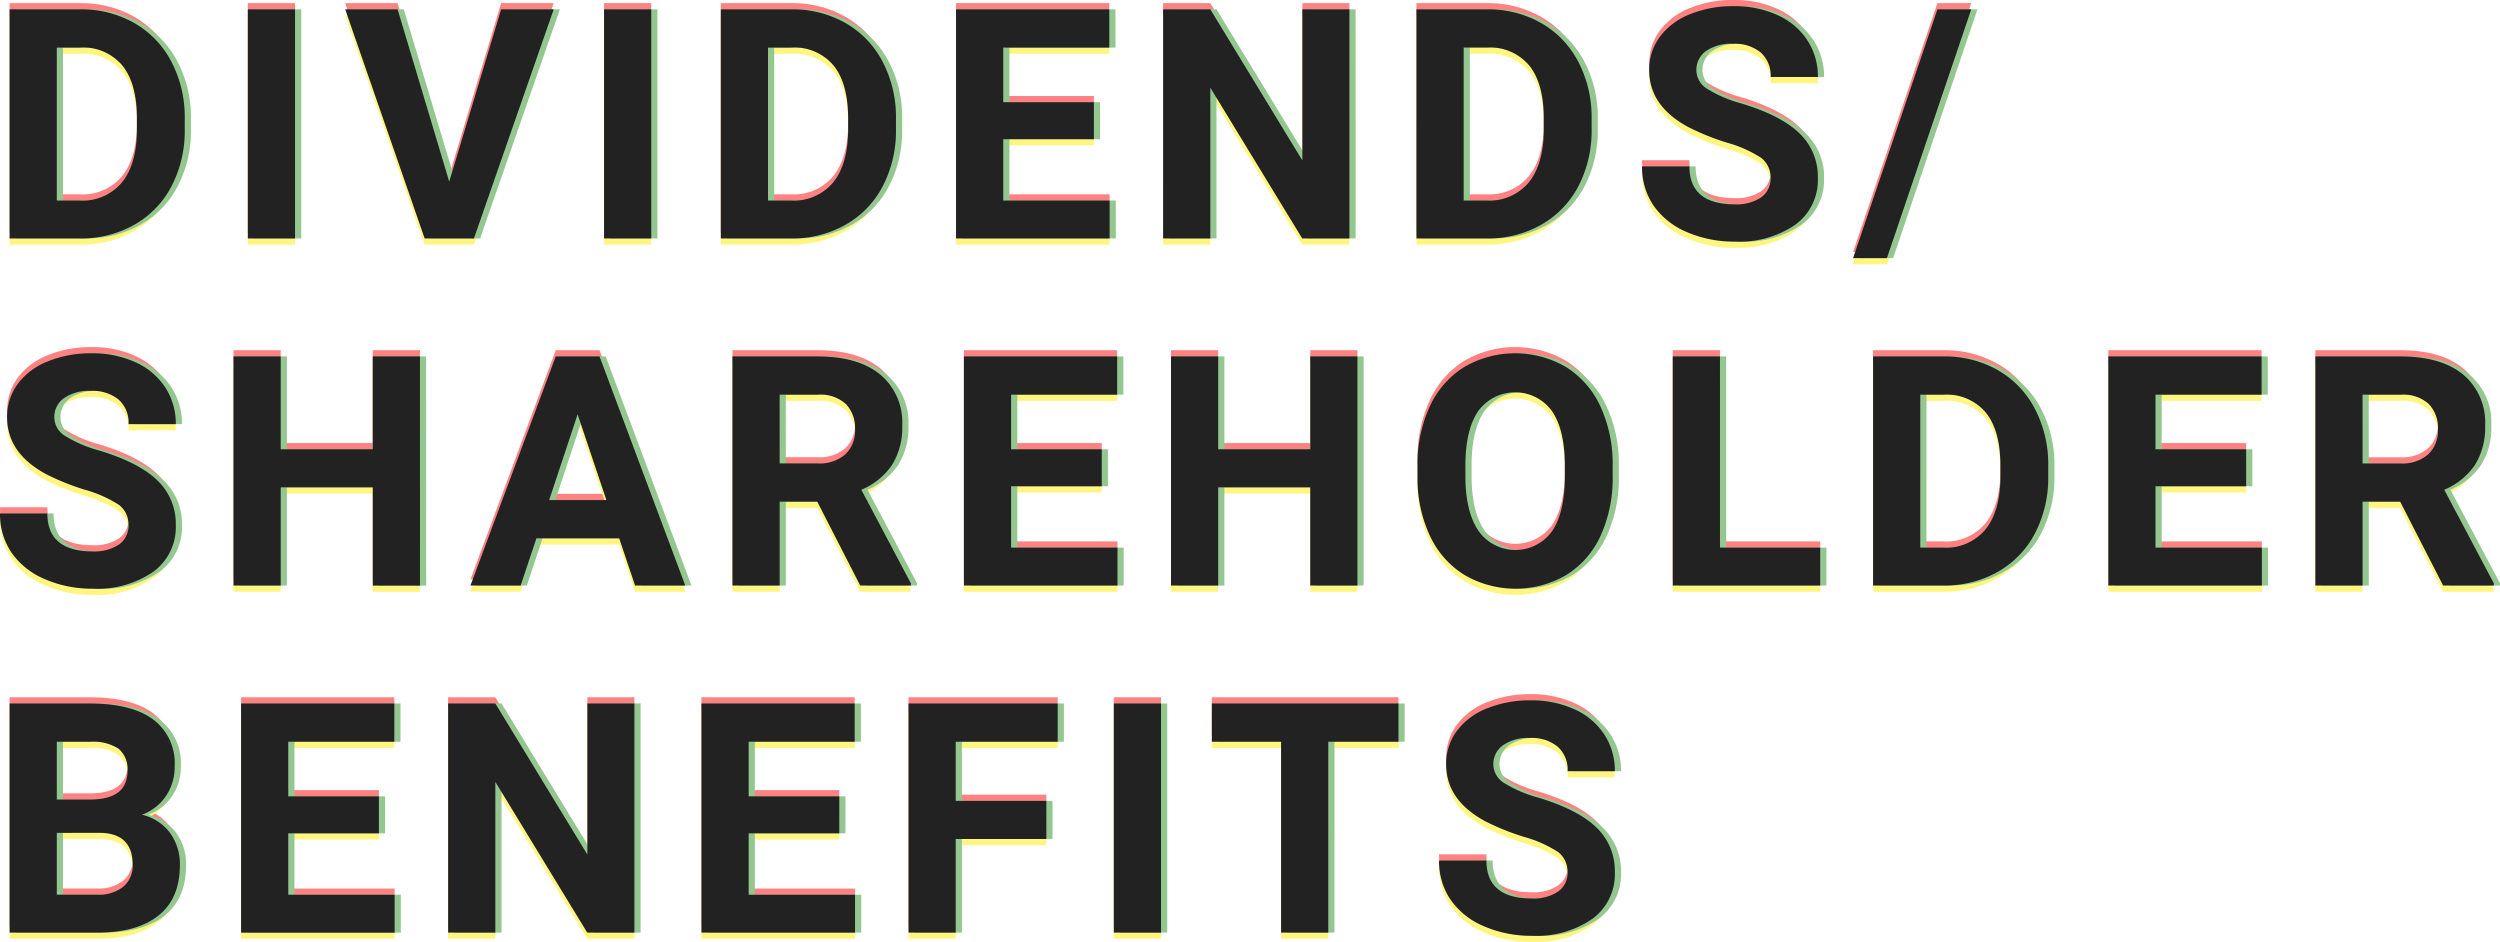
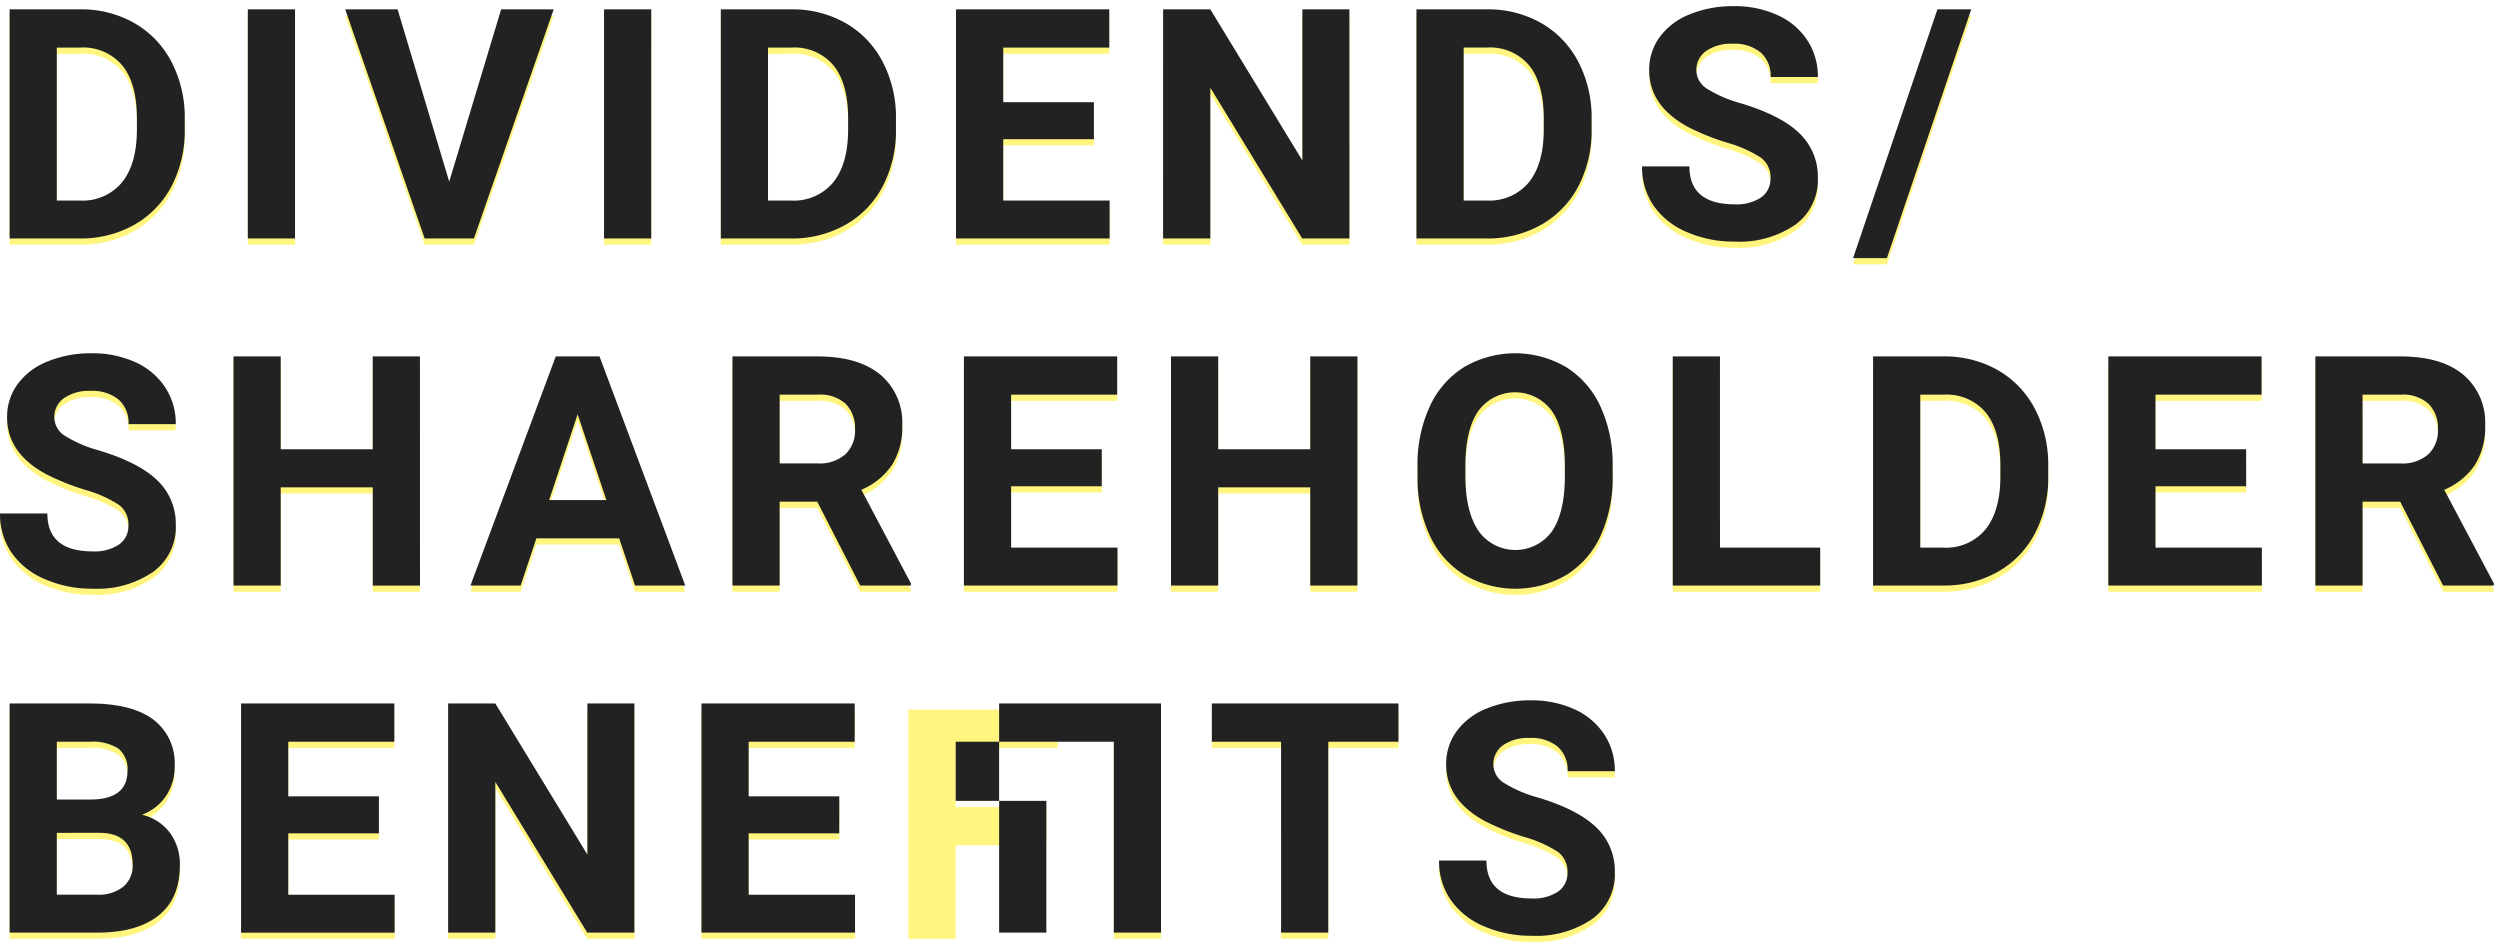
<svg xmlns="http://www.w3.org/2000/svg" id="配当情報_株主優待情報" data-name="配当情報・株主優待情報" width="345" height="129.99" viewBox="0 0 345 129.99">
  <g id="重なり" opacity="0.5">
-     <path id="パス_110361" data-name="パス 110361" d="M3.077-5.424V-37.042h9.729a14.774,14.774,0,0,1,7.46,1.878A13.1,13.1,0,0,1,25.4-29.822a16.477,16.477,0,0,1,1.846,7.872v1.455a16.524,16.524,0,0,1-1.813,7.84,12.986,12.986,0,0,1-5.114,5.32,14.886,14.886,0,0,1-7.449,1.911ZM9.591-31.765v21.108H12.74a7.075,7.075,0,0,0,5.842-2.5q2.02-2.5,2.063-7.145v-1.672q0-4.821-2-7.307a7.051,7.051,0,0,0-5.842-2.486ZM42.466-5.424H35.951V-37.042h6.515Zm21.278-7.84,7.166-23.779h7.253L67.154-5.424h-6.8L49.39-37.042h7.231Zm27.88,7.84H85.11V-37.042h6.515Zm9.6,0V-37.042h9.729a14.774,14.774,0,0,1,7.46,1.878,13.1,13.1,0,0,1,5.136,5.342,16.477,16.477,0,0,1,1.846,7.872v1.455a16.524,16.524,0,0,1-1.813,7.84,12.986,12.986,0,0,1-5.114,5.32,14.886,14.886,0,0,1-7.449,1.911Zm6.515-26.342v21.108h3.149a7.075,7.075,0,0,0,5.842-2.5q2.02-2.5,2.063-7.145v-1.672q0-4.821-2-7.307a7.051,7.051,0,0,0-5.842-2.486Zm44.971,12.639H140.2v8.469h14.68v5.234H133.682V-37.042h21.152v5.277H140.2v7.536h12.509Zm35.264,13.7h-6.515l-12.682-20.8v20.8h-6.515V-37.042h6.515l12.7,20.848V-37.042h6.493Zm9.248,0V-37.042h9.729a14.775,14.775,0,0,1,7.46,1.878,13.1,13.1,0,0,1,5.136,5.342,16.477,16.477,0,0,1,1.846,7.872v1.455a16.524,16.524,0,0,1-1.813,7.84,12.986,12.986,0,0,1-5.114,5.32,14.886,14.886,0,0,1-7.449,1.911Zm6.515-26.342v21.108h3.149a7.075,7.075,0,0,0,5.842-2.5q2.02-2.5,2.063-7.145v-1.672q0-4.821-2-7.307a7.051,7.051,0,0,0-5.842-2.486Zm42.343,18.046a3.343,3.343,0,0,0-1.3-2.834,17.09,17.09,0,0,0-4.691-2.085,33.253,33.253,0,0,1-5.364-2.161q-5.386-2.91-5.386-7.84a7.635,7.635,0,0,1,1.444-4.571,9.42,9.42,0,0,1,4.148-3.138,15.612,15.612,0,0,1,6.07-1.129,14.21,14.21,0,0,1,6.037,1.227,9.613,9.613,0,0,1,4.115,3.464,9.063,9.063,0,0,1,1.466,5.082H246.1a4.264,4.264,0,0,0-1.368-3.377,5.624,5.624,0,0,0-3.844-1.205,6.009,6.009,0,0,0-3.713,1.01,3.185,3.185,0,0,0-1.325,2.66,3.051,3.051,0,0,0,1.553,2.584,17.542,17.542,0,0,0,4.571,1.954q5.559,1.672,8.1,4.148a8.26,8.26,0,0,1,2.541,6.167,7.609,7.609,0,0,1-3.105,6.439,13.6,13.6,0,0,1-8.361,2.334A16.145,16.145,0,0,1,234.5-6.325a10.515,10.515,0,0,1-4.571-3.659,9.371,9.371,0,0,1-1.574-5.386h6.537q0,5.234,6.254,5.234a6.084,6.084,0,0,0,3.627-.945A3.073,3.073,0,0,0,246.074-13.719Zm16.066,11.01h-4.669l11.64-34.333h4.669ZM19.472,34.177a3.343,3.343,0,0,0-1.3-2.834,17.09,17.09,0,0,0-4.691-2.085A33.252,33.252,0,0,1,8.115,27.1q-5.386-2.91-5.386-7.84a7.635,7.635,0,0,1,1.444-4.571,9.42,9.42,0,0,1,4.148-3.138,15.612,15.612,0,0,1,6.07-1.129,14.21,14.21,0,0,1,6.037,1.227,9.613,9.613,0,0,1,4.115,3.464,9.064,9.064,0,0,1,1.466,5.082H19.494a4.264,4.264,0,0,0-1.368-3.377,5.624,5.624,0,0,0-3.844-1.205,6.008,6.008,0,0,0-3.713,1.01,3.185,3.185,0,0,0-1.325,2.66A3.051,3.051,0,0,0,10.8,21.864a17.542,17.542,0,0,0,4.571,1.954q5.559,1.672,8.1,4.148a8.26,8.26,0,0,1,2.541,6.167A7.609,7.609,0,0,1,22.9,40.572a13.6,13.6,0,0,1-8.361,2.334A16.145,16.145,0,0,1,7.9,41.571a10.515,10.515,0,0,1-4.571-3.659,9.371,9.371,0,0,1-1.574-5.386H8.289q0,5.234,6.254,5.234a6.084,6.084,0,0,0,3.627-.945A3.073,3.073,0,0,0,19.472,34.177Zm40.237,8.3H53.194V28.921H40.49V42.472H33.975V10.854H40.49V23.666h12.7V10.854h6.515ZM87.2,35.957H75.775L73.6,42.472H66.676l11.77-31.619h6.037L96.319,42.472H89.391ZM77.534,30.68h7.9L81.465,18.845Zm37,.217h-5.19V42.472H102.83V10.854h11.748q5.6,0,8.643,2.5a8.619,8.619,0,0,1,3.04,7.058,9.728,9.728,0,0,1-1.4,5.4,9.553,9.553,0,0,1-4.246,3.442l6.841,12.921v.3h-6.993Zm-5.19-5.277H114.6a5.381,5.381,0,0,0,3.8-1.249,4.463,4.463,0,0,0,1.346-3.442,4.777,4.777,0,0,0-1.27-3.518,5.279,5.279,0,0,0-3.9-1.281h-5.234Zm44.45,3.149H141.286v8.469h14.68v5.234H134.771V10.854h21.152v5.277H141.286v7.536h12.509Zm35.285,13.7h-6.515V28.921h-12.7V42.472h-6.515V10.854h6.515V23.666h12.7V10.854h6.515ZM224.3,27.38a19.087,19.087,0,0,1-1.65,8.187A12.429,12.429,0,0,1,217.926,41a13.957,13.957,0,0,1-14.061.022,12.551,12.551,0,0,1-4.778-5.4,18.541,18.541,0,0,1-1.716-8.068V25.99a18.987,18.987,0,0,1,1.683-8.22,12.531,12.531,0,0,1,4.756-5.451,13.937,13.937,0,0,1,14.05,0,12.531,12.531,0,0,1,4.756,5.451,18.933,18.933,0,0,1,1.683,8.2Zm-6.6-1.433q0-4.973-1.781-7.557a6.29,6.29,0,0,0-10.141-.033q-1.781,2.552-1.8,7.481V27.38q0,4.843,1.781,7.514a6.236,6.236,0,0,0,10.163.1q1.759-2.573,1.781-7.5Zm21.409,11.292H252.94v5.234H232.592V10.854h6.515Zm21.126,5.234V10.854h9.729a14.774,14.774,0,0,1,7.46,1.878,13.1,13.1,0,0,1,5.136,5.342,16.477,16.477,0,0,1,1.846,7.872V27.4a16.524,16.524,0,0,1-1.813,7.84,12.986,12.986,0,0,1-5.114,5.32,14.886,14.886,0,0,1-7.449,1.911Zm6.515-26.342V37.239H269.9a7.075,7.075,0,0,0,5.842-2.5q2.02-2.5,2.063-7.145V25.925q0-4.821-2-7.307a7.051,7.051,0,0,0-5.842-2.487Zm44.971,12.639H299.21v8.469h14.68v5.234H292.7V10.854h21.152v5.277H299.21v7.536h12.509ZM332.976,30.9h-5.19V42.472h-6.515V10.854h11.748q5.6,0,8.643,2.5a8.619,8.619,0,0,1,3.04,7.058,9.728,9.728,0,0,1-1.4,5.4,9.553,9.553,0,0,1-4.246,3.442L345.9,42.168v.3H338.9Zm-5.19-5.277h5.255a5.381,5.381,0,0,0,3.8-1.249,4.463,4.463,0,0,0,1.346-3.442,4.777,4.777,0,0,0-1.27-3.518,5.279,5.279,0,0,0-3.9-1.281h-5.234ZM3.077,90.368V58.749H14.152q5.755,0,8.73,2.2a7.537,7.537,0,0,1,2.975,6.461,7.144,7.144,0,0,1-1.194,4.093,6.9,6.9,0,0,1-3.323,2.6,6.675,6.675,0,0,1,3.833,2.454,7.255,7.255,0,0,1,1.4,4.517q0,4.56-2.91,6.906t-8.3,2.389ZM9.591,76.6v8.534h5.581a5.386,5.386,0,0,0,3.594-1.1,3.761,3.761,0,0,0,1.292-3.029q0-4.343-4.5-4.408Zm0-4.6h4.821q4.93-.087,4.93-3.931a3.632,3.632,0,0,0-1.249-3.095,6.568,6.568,0,0,0-3.941-.945H9.591Zm44.45,4.669H41.532v8.469h14.68v5.234H35.018V58.749H56.169v5.277H41.532v7.536H54.041ZM89.3,90.368H82.79l-12.682-20.8v20.8H63.593V58.749h6.515L82.811,79.6V58.749H89.3Zm28.271-13.7H105.067v8.469h14.68v5.234H98.552V58.749H119.7v5.277H105.067v7.536h12.509Zm28.575.782H133.642V90.368h-6.515V58.749h20.587v5.277H133.642v8.165h12.509Zm15.828,12.921h-6.515V58.749h6.515Zm32.766-26.342h-9.685V90.368h-6.515V64.026h-9.555V58.749h25.755Zm23.32,18.046a3.343,3.343,0,0,0-1.3-2.834,17.091,17.091,0,0,0-4.691-2.085,33.251,33.251,0,0,1-5.364-2.161q-5.386-2.91-5.386-7.84a7.635,7.635,0,0,1,1.444-4.571,9.42,9.42,0,0,1,4.148-3.138,15.612,15.612,0,0,1,6.07-1.129,14.21,14.21,0,0,1,6.037,1.227,9.613,9.613,0,0,1,4.115,3.464,9.063,9.063,0,0,1,1.466,5.082h-6.515a4.264,4.264,0,0,0-1.368-3.377,5.624,5.624,0,0,0-3.844-1.205,6.008,6.008,0,0,0-3.713,1.01,3.185,3.185,0,0,0-1.325,2.66,3.051,3.051,0,0,0,1.553,2.584,17.542,17.542,0,0,0,4.571,1.954q5.559,1.672,8.1,4.148a8.26,8.26,0,0,1,2.541,6.167,7.609,7.609,0,0,1-3.105,6.439,13.6,13.6,0,0,1-8.361,2.334,16.145,16.145,0,0,1-6.645-1.336,10.515,10.515,0,0,1-4.571-3.659,9.371,9.371,0,0,1-1.574-5.386h6.537q0,5.234,6.254,5.234a6.084,6.084,0,0,0,3.627-.945A3.073,3.073,0,0,0,218.064,82.073Z" transform="translate(-1.752 37.477)" fill="#ff0508" />
    <path id="パス_110360" data-name="パス 110360" d="M3.077-5.424V-37.042h9.729a14.774,14.774,0,0,1,7.46,1.878A13.1,13.1,0,0,1,25.4-29.822a16.477,16.477,0,0,1,1.846,7.872v1.455a16.524,16.524,0,0,1-1.813,7.84,12.986,12.986,0,0,1-5.114,5.32,14.886,14.886,0,0,1-7.449,1.911ZM9.591-31.765v21.108H12.74a7.075,7.075,0,0,0,5.842-2.5q2.02-2.5,2.063-7.145v-1.672q0-4.821-2-7.307a7.051,7.051,0,0,0-5.842-2.486ZM42.466-5.424H35.951V-37.042h6.515Zm21.278-7.84,7.166-23.779h7.253L67.154-5.424h-6.8L49.39-37.042h7.231Zm27.88,7.84H85.11V-37.042h6.515Zm9.6,0V-37.042h9.729a14.774,14.774,0,0,1,7.46,1.878,13.1,13.1,0,0,1,5.136,5.342,16.477,16.477,0,0,1,1.846,7.872v1.455a16.524,16.524,0,0,1-1.813,7.84,12.986,12.986,0,0,1-5.114,5.32,14.886,14.886,0,0,1-7.449,1.911Zm6.515-26.342v21.108h3.149a7.075,7.075,0,0,0,5.842-2.5q2.02-2.5,2.063-7.145v-1.672q0-4.821-2-7.307a7.051,7.051,0,0,0-5.842-2.486Zm44.971,12.639H140.2v8.469h14.68v5.234H133.682V-37.042h21.152v5.277H140.2v7.536h12.509Zm35.264,13.7h-6.515l-12.682-20.8v20.8h-6.515V-37.042h6.515l12.7,20.848V-37.042h6.493Zm9.248,0V-37.042h9.729a14.775,14.775,0,0,1,7.46,1.878,13.1,13.1,0,0,1,5.136,5.342,16.477,16.477,0,0,1,1.846,7.872v1.455a16.524,16.524,0,0,1-1.813,7.84,12.986,12.986,0,0,1-5.114,5.32,14.886,14.886,0,0,1-7.449,1.911Zm6.515-26.342v21.108h3.149a7.075,7.075,0,0,0,5.842-2.5q2.02-2.5,2.063-7.145v-1.672q0-4.821-2-7.307a7.051,7.051,0,0,0-5.842-2.486Zm42.343,18.046a3.343,3.343,0,0,0-1.3-2.834,17.09,17.09,0,0,0-4.691-2.085,33.253,33.253,0,0,1-5.364-2.161q-5.386-2.91-5.386-7.84a7.635,7.635,0,0,1,1.444-4.571,9.42,9.42,0,0,1,4.148-3.138,15.612,15.612,0,0,1,6.07-1.129,14.21,14.21,0,0,1,6.037,1.227,9.613,9.613,0,0,1,4.115,3.464,9.063,9.063,0,0,1,1.466,5.082H246.1a4.264,4.264,0,0,0-1.368-3.377,5.624,5.624,0,0,0-3.844-1.205,6.009,6.009,0,0,0-3.713,1.01,3.185,3.185,0,0,0-1.325,2.66,3.051,3.051,0,0,0,1.553,2.584,17.542,17.542,0,0,0,4.571,1.954q5.559,1.672,8.1,4.148a8.26,8.26,0,0,1,2.541,6.167,7.609,7.609,0,0,1-3.105,6.439,13.6,13.6,0,0,1-8.361,2.334A16.145,16.145,0,0,1,234.5-6.325a10.515,10.515,0,0,1-4.571-3.659,9.371,9.371,0,0,1-1.574-5.386h6.537q0,5.234,6.254,5.234a6.084,6.084,0,0,0,3.627-.945A3.073,3.073,0,0,0,246.074-13.719Zm16.066,11.01h-4.669l11.64-34.333h4.669ZM19.472,34.177a3.343,3.343,0,0,0-1.3-2.834,17.09,17.09,0,0,0-4.691-2.085A33.252,33.252,0,0,1,8.115,27.1q-5.386-2.91-5.386-7.84a7.635,7.635,0,0,1,1.444-4.571,9.42,9.42,0,0,1,4.148-3.138,15.612,15.612,0,0,1,6.07-1.129,14.21,14.21,0,0,1,6.037,1.227,9.613,9.613,0,0,1,4.115,3.464,9.064,9.064,0,0,1,1.466,5.082H19.494a4.264,4.264,0,0,0-1.368-3.377,5.624,5.624,0,0,0-3.844-1.205,6.008,6.008,0,0,0-3.713,1.01,3.185,3.185,0,0,0-1.325,2.66A3.051,3.051,0,0,0,10.8,21.864a17.542,17.542,0,0,0,4.571,1.954q5.559,1.672,8.1,4.148a8.26,8.26,0,0,1,2.541,6.167A7.609,7.609,0,0,1,22.9,40.572a13.6,13.6,0,0,1-8.361,2.334A16.145,16.145,0,0,1,7.9,41.571a10.515,10.515,0,0,1-4.571-3.659,9.371,9.371,0,0,1-1.574-5.386H8.289q0,5.234,6.254,5.234a6.084,6.084,0,0,0,3.627-.945A3.073,3.073,0,0,0,19.472,34.177Zm40.237,8.3H53.194V28.921H40.49V42.472H33.975V10.854H40.49V23.666h12.7V10.854h6.515ZM87.2,35.957H75.775L73.6,42.472H66.676l11.77-31.619h6.037L96.319,42.472H89.391ZM77.534,30.68h7.9L81.465,18.845Zm37,.217h-5.19V42.472H102.83V10.854h11.748q5.6,0,8.643,2.5a8.619,8.619,0,0,1,3.04,7.058,9.728,9.728,0,0,1-1.4,5.4,9.553,9.553,0,0,1-4.246,3.442l6.841,12.921v.3h-6.993Zm-5.19-5.277H114.6a5.381,5.381,0,0,0,3.8-1.249,4.463,4.463,0,0,0,1.346-3.442,4.777,4.777,0,0,0-1.27-3.518,5.279,5.279,0,0,0-3.9-1.281h-5.234Zm44.45,3.149H141.286v8.469h14.68v5.234H134.771V10.854h21.152v5.277H141.286v7.536h12.509Zm35.285,13.7h-6.515V28.921h-12.7V42.472h-6.515V10.854h6.515V23.666h12.7V10.854h6.515ZM224.3,27.38a19.087,19.087,0,0,1-1.65,8.187A12.429,12.429,0,0,1,217.926,41a13.957,13.957,0,0,1-14.061.022,12.551,12.551,0,0,1-4.778-5.4,18.541,18.541,0,0,1-1.716-8.068V25.99a18.987,18.987,0,0,1,1.683-8.22,12.531,12.531,0,0,1,4.756-5.451,13.937,13.937,0,0,1,14.05,0,12.531,12.531,0,0,1,4.756,5.451,18.933,18.933,0,0,1,1.683,8.2Zm-6.6-1.433q0-4.973-1.781-7.557a6.29,6.29,0,0,0-10.141-.033q-1.781,2.552-1.8,7.481V27.38q0,4.843,1.781,7.514a6.236,6.236,0,0,0,10.163.1q1.759-2.573,1.781-7.5Zm21.409,11.292H252.94v5.234H232.592V10.854h6.515Zm21.126,5.234V10.854h9.729a14.774,14.774,0,0,1,7.46,1.878,13.1,13.1,0,0,1,5.136,5.342,16.477,16.477,0,0,1,1.846,7.872V27.4a16.524,16.524,0,0,1-1.813,7.84,12.986,12.986,0,0,1-5.114,5.32,14.886,14.886,0,0,1-7.449,1.911Zm6.515-26.342V37.239H269.9a7.075,7.075,0,0,0,5.842-2.5q2.02-2.5,2.063-7.145V25.925q0-4.821-2-7.307a7.051,7.051,0,0,0-5.842-2.487Zm44.971,12.639H299.21v8.469h14.68v5.234H292.7V10.854h21.152v5.277H299.21v7.536h12.509ZM332.976,30.9h-5.19V42.472h-6.515V10.854h11.748q5.6,0,8.643,2.5a8.619,8.619,0,0,1,3.04,7.058,9.728,9.728,0,0,1-1.4,5.4,9.553,9.553,0,0,1-4.246,3.442L345.9,42.168v.3H338.9Zm-5.19-5.277h5.255a5.381,5.381,0,0,0,3.8-1.249,4.463,4.463,0,0,0,1.346-3.442,4.777,4.777,0,0,0-1.27-3.518,5.279,5.279,0,0,0-3.9-1.281h-5.234ZM3.077,90.368V58.749H14.152q5.755,0,8.73,2.2a7.537,7.537,0,0,1,2.975,6.461,7.144,7.144,0,0,1-1.194,4.093,6.9,6.9,0,0,1-3.323,2.6,6.675,6.675,0,0,1,3.833,2.454,7.255,7.255,0,0,1,1.4,4.517q0,4.56-2.91,6.906t-8.3,2.389ZM9.591,76.6v8.534h5.581a5.386,5.386,0,0,0,3.594-1.1,3.761,3.761,0,0,0,1.292-3.029q0-4.343-4.5-4.408Zm0-4.6h4.821q4.93-.087,4.93-3.931a3.632,3.632,0,0,0-1.249-3.095,6.568,6.568,0,0,0-3.941-.945H9.591Zm44.45,4.669H41.532v8.469h14.68v5.234H35.018V58.749H56.169v5.277H41.532v7.536H54.041ZM89.3,90.368H82.79l-12.682-20.8v20.8H63.593V58.749h6.515L82.811,79.6V58.749H89.3Zm28.271-13.7H105.067v8.469h14.68v5.234H98.552V58.749H119.7v5.277H105.067v7.536h12.509Zm28.575.782H133.642V90.368h-6.515V58.749h20.587v5.277H133.642v8.165h12.509Zm15.828,12.921h-6.515V58.749h6.515Zm32.766-26.342h-9.685V90.368h-6.515V64.026h-9.555V58.749h25.755Zm23.32,18.046a3.343,3.343,0,0,0-1.3-2.834,17.091,17.091,0,0,0-4.691-2.085,33.251,33.251,0,0,1-5.364-2.161q-5.386-2.91-5.386-7.84a7.635,7.635,0,0,1,1.444-4.571,9.42,9.42,0,0,1,4.148-3.138,15.612,15.612,0,0,1,6.07-1.129,14.21,14.21,0,0,1,6.037,1.227,9.613,9.613,0,0,1,4.115,3.464,9.063,9.063,0,0,1,1.466,5.082h-6.515a4.264,4.264,0,0,0-1.368-3.377,5.624,5.624,0,0,0-3.844-1.205,6.008,6.008,0,0,0-3.713,1.01,3.185,3.185,0,0,0-1.325,2.66,3.051,3.051,0,0,0,1.553,2.584,17.542,17.542,0,0,0,4.571,1.954q5.559,1.672,8.1,4.148a8.26,8.26,0,0,1,2.541,6.167,7.609,7.609,0,0,1-3.105,6.439,13.6,13.6,0,0,1-8.361,2.334,16.145,16.145,0,0,1-6.645-1.336,10.515,10.515,0,0,1-4.571-3.659,9.371,9.371,0,0,1-1.574-5.386h6.537q0,5.234,6.254,5.234a6.084,6.084,0,0,0,3.627-.945A3.073,3.073,0,0,0,218.064,82.073Z" transform="translate(-1.752 39.187)" fill="#ffeb00" />
-     <path id="パス_110359" data-name="パス 110359" d="M3.077-5.424V-37.042h9.729a14.774,14.774,0,0,1,7.46,1.878A13.1,13.1,0,0,1,25.4-29.822a16.477,16.477,0,0,1,1.846,7.872v1.455a16.524,16.524,0,0,1-1.813,7.84,12.986,12.986,0,0,1-5.114,5.32,14.886,14.886,0,0,1-7.449,1.911ZM9.591-31.765v21.108H12.74a7.075,7.075,0,0,0,5.842-2.5q2.02-2.5,2.063-7.145v-1.672q0-4.821-2-7.307a7.051,7.051,0,0,0-5.842-2.486ZM42.466-5.424H35.951V-37.042h6.515Zm21.278-7.84,7.166-23.779h7.253L67.154-5.424h-6.8L49.39-37.042h7.231Zm27.88,7.84H85.11V-37.042h6.515Zm9.6,0V-37.042h9.729a14.774,14.774,0,0,1,7.46,1.878,13.1,13.1,0,0,1,5.136,5.342,16.477,16.477,0,0,1,1.846,7.872v1.455a16.524,16.524,0,0,1-1.813,7.84,12.986,12.986,0,0,1-5.114,5.32,14.886,14.886,0,0,1-7.449,1.911Zm6.515-26.342v21.108h3.149a7.075,7.075,0,0,0,5.842-2.5q2.02-2.5,2.063-7.145v-1.672q0-4.821-2-7.307a7.051,7.051,0,0,0-5.842-2.486Zm44.971,12.639H140.2v8.469h14.68v5.234H133.682V-37.042h21.152v5.277H140.2v7.536h12.509Zm35.264,13.7h-6.515l-12.682-20.8v20.8h-6.515V-37.042h6.515l12.7,20.848V-37.042h6.493Zm9.248,0V-37.042h9.729a14.775,14.775,0,0,1,7.46,1.878,13.1,13.1,0,0,1,5.136,5.342,16.477,16.477,0,0,1,1.846,7.872v1.455a16.524,16.524,0,0,1-1.813,7.84,12.986,12.986,0,0,1-5.114,5.32,14.886,14.886,0,0,1-7.449,1.911Zm6.515-26.342v21.108h3.149a7.075,7.075,0,0,0,5.842-2.5q2.02-2.5,2.063-7.145v-1.672q0-4.821-2-7.307a7.051,7.051,0,0,0-5.842-2.486Zm42.343,18.046a3.343,3.343,0,0,0-1.3-2.834,17.09,17.09,0,0,0-4.691-2.085,33.253,33.253,0,0,1-5.364-2.161q-5.386-2.91-5.386-7.84a7.635,7.635,0,0,1,1.444-4.571,9.42,9.42,0,0,1,4.148-3.138,15.612,15.612,0,0,1,6.07-1.129,14.21,14.21,0,0,1,6.037,1.227,9.613,9.613,0,0,1,4.115,3.464,9.063,9.063,0,0,1,1.466,5.082H246.1a4.264,4.264,0,0,0-1.368-3.377,5.624,5.624,0,0,0-3.844-1.205,6.009,6.009,0,0,0-3.713,1.01,3.185,3.185,0,0,0-1.325,2.66,3.051,3.051,0,0,0,1.553,2.584,17.542,17.542,0,0,0,4.571,1.954q5.559,1.672,8.1,4.148a8.26,8.26,0,0,1,2.541,6.167,7.609,7.609,0,0,1-3.105,6.439,13.6,13.6,0,0,1-8.361,2.334A16.145,16.145,0,0,1,234.5-6.325a10.515,10.515,0,0,1-4.571-3.659,9.371,9.371,0,0,1-1.574-5.386h6.537q0,5.234,6.254,5.234a6.084,6.084,0,0,0,3.627-.945A3.073,3.073,0,0,0,246.074-13.719Zm16.066,11.01h-4.669l11.64-34.333h4.669ZM19.472,34.177a3.343,3.343,0,0,0-1.3-2.834,17.09,17.09,0,0,0-4.691-2.085A33.252,33.252,0,0,1,8.115,27.1q-5.386-2.91-5.386-7.84a7.635,7.635,0,0,1,1.444-4.571,9.42,9.42,0,0,1,4.148-3.138,15.612,15.612,0,0,1,6.07-1.129,14.21,14.21,0,0,1,6.037,1.227,9.613,9.613,0,0,1,4.115,3.464,9.064,9.064,0,0,1,1.466,5.082H19.494a4.264,4.264,0,0,0-1.368-3.377,5.624,5.624,0,0,0-3.844-1.205,6.008,6.008,0,0,0-3.713,1.01,3.185,3.185,0,0,0-1.325,2.66A3.051,3.051,0,0,0,10.8,21.864a17.542,17.542,0,0,0,4.571,1.954q5.559,1.672,8.1,4.148a8.26,8.26,0,0,1,2.541,6.167A7.609,7.609,0,0,1,22.9,40.572a13.6,13.6,0,0,1-8.361,2.334A16.145,16.145,0,0,1,7.9,41.571a10.515,10.515,0,0,1-4.571-3.659,9.371,9.371,0,0,1-1.574-5.386H8.289q0,5.234,6.254,5.234a6.084,6.084,0,0,0,3.627-.945A3.073,3.073,0,0,0,19.472,34.177Zm40.237,8.3H53.194V28.921H40.49V42.472H33.975V10.854H40.49V23.666h12.7V10.854h6.515ZM87.2,35.957H75.775L73.6,42.472H66.676l11.77-31.619h6.037L96.319,42.472H89.391ZM77.534,30.68h7.9L81.465,18.845Zm37,.217h-5.19V42.472H102.83V10.854h11.748q5.6,0,8.643,2.5a8.619,8.619,0,0,1,3.04,7.058,9.728,9.728,0,0,1-1.4,5.4,9.553,9.553,0,0,1-4.246,3.442l6.841,12.921v.3h-6.993Zm-5.19-5.277H114.6a5.381,5.381,0,0,0,3.8-1.249,4.463,4.463,0,0,0,1.346-3.442,4.777,4.777,0,0,0-1.27-3.518,5.279,5.279,0,0,0-3.9-1.281h-5.234Zm44.45,3.149H141.286v8.469h14.68v5.234H134.771V10.854h21.152v5.277H141.286v7.536h12.509Zm35.285,13.7h-6.515V28.921h-12.7V42.472h-6.515V10.854h6.515V23.666h12.7V10.854h6.515ZM224.3,27.38a19.087,19.087,0,0,1-1.65,8.187A12.429,12.429,0,0,1,217.926,41a13.957,13.957,0,0,1-14.061.022,12.551,12.551,0,0,1-4.778-5.4,18.541,18.541,0,0,1-1.716-8.068V25.99a18.987,18.987,0,0,1,1.683-8.22,12.531,12.531,0,0,1,4.756-5.451,13.937,13.937,0,0,1,14.05,0,12.531,12.531,0,0,1,4.756,5.451,18.933,18.933,0,0,1,1.683,8.2Zm-6.6-1.433q0-4.973-1.781-7.557a6.29,6.29,0,0,0-10.141-.033q-1.781,2.552-1.8,7.481V27.38q0,4.843,1.781,7.514a6.236,6.236,0,0,0,10.163.1q1.759-2.573,1.781-7.5Zm21.409,11.292H252.94v5.234H232.592V10.854h6.515Zm21.126,5.234V10.854h9.729a14.774,14.774,0,0,1,7.46,1.878,13.1,13.1,0,0,1,5.136,5.342,16.477,16.477,0,0,1,1.846,7.872V27.4a16.524,16.524,0,0,1-1.813,7.84,12.986,12.986,0,0,1-5.114,5.32,14.886,14.886,0,0,1-7.449,1.911Zm6.515-26.342V37.239H269.9a7.075,7.075,0,0,0,5.842-2.5q2.02-2.5,2.063-7.145V25.925q0-4.821-2-7.307a7.051,7.051,0,0,0-5.842-2.487Zm44.971,12.639H299.21v8.469h14.68v5.234H292.7V10.854h21.152v5.277H299.21v7.536h12.509ZM332.976,30.9h-5.19V42.472h-6.515V10.854h11.748q5.6,0,8.643,2.5a8.619,8.619,0,0,1,3.04,7.058,9.728,9.728,0,0,1-1.4,5.4,9.553,9.553,0,0,1-4.246,3.442L345.9,42.168v.3H338.9Zm-5.19-5.277h5.255a5.381,5.381,0,0,0,3.8-1.249,4.463,4.463,0,0,0,1.346-3.442,4.777,4.777,0,0,0-1.27-3.518,5.279,5.279,0,0,0-3.9-1.281h-5.234ZM3.077,90.368V58.749H14.152q5.755,0,8.73,2.2a7.537,7.537,0,0,1,2.975,6.461,7.144,7.144,0,0,1-1.194,4.093,6.9,6.9,0,0,1-3.323,2.6,6.675,6.675,0,0,1,3.833,2.454,7.255,7.255,0,0,1,1.4,4.517q0,4.56-2.91,6.906t-8.3,2.389ZM9.591,76.6v8.534h5.581a5.386,5.386,0,0,0,3.594-1.1,3.761,3.761,0,0,0,1.292-3.029q0-4.343-4.5-4.408Zm0-4.6h4.821q4.93-.087,4.93-3.931a3.632,3.632,0,0,0-1.249-3.095,6.568,6.568,0,0,0-3.941-.945H9.591Zm44.45,4.669H41.532v8.469h14.68v5.234H35.018V58.749H56.169v5.277H41.532v7.536H54.041ZM89.3,90.368H82.79l-12.682-20.8v20.8H63.593V58.749h6.515L82.811,79.6V58.749H89.3Zm28.271-13.7H105.067v8.469h14.68v5.234H98.552V58.749H119.7v5.277H105.067v7.536h12.509Zm28.575.782H133.642V90.368h-6.515V58.749h20.587v5.277H133.642v8.165h12.509Zm15.828,12.921h-6.515V58.749h6.515Zm32.766-26.342h-9.685V90.368h-6.515V64.026h-9.555V58.749h25.755Zm23.32,18.046a3.343,3.343,0,0,0-1.3-2.834,17.091,17.091,0,0,0-4.691-2.085,33.251,33.251,0,0,1-5.364-2.161q-5.386-2.91-5.386-7.84a7.635,7.635,0,0,1,1.444-4.571,9.42,9.42,0,0,1,4.148-3.138,15.612,15.612,0,0,1,6.07-1.129,14.21,14.21,0,0,1,6.037,1.227,9.613,9.613,0,0,1,4.115,3.464,9.063,9.063,0,0,1,1.466,5.082h-6.515a4.264,4.264,0,0,0-1.368-3.377,5.624,5.624,0,0,0-3.844-1.205,6.008,6.008,0,0,0-3.713,1.01,3.185,3.185,0,0,0-1.325,2.66,3.051,3.051,0,0,0,1.553,2.584,17.542,17.542,0,0,0,4.571,1.954q5.559,1.672,8.1,4.148a8.26,8.26,0,0,1,2.541,6.167,7.609,7.609,0,0,1-3.105,6.439,13.6,13.6,0,0,1-8.361,2.334,16.145,16.145,0,0,1-6.645-1.336,10.515,10.515,0,0,1-4.571-3.659,9.371,9.371,0,0,1-1.574-5.386h6.537q0,5.234,6.254,5.234a6.084,6.084,0,0,0,3.627-.945A3.073,3.073,0,0,0,218.064,82.073Z" transform="translate(-0.897 38.332)" fill="#28901f" />
  </g>
-   <path id="パス_110358" data-name="パス 110358" d="M3.077-5.424V-37.042h9.729a14.774,14.774,0,0,1,7.46,1.878A13.1,13.1,0,0,1,25.4-29.822a16.477,16.477,0,0,1,1.846,7.872v1.455a16.524,16.524,0,0,1-1.813,7.84,12.986,12.986,0,0,1-5.114,5.32,14.886,14.886,0,0,1-7.449,1.911ZM9.591-31.765v21.108H12.74a7.075,7.075,0,0,0,5.842-2.5q2.02-2.5,2.063-7.145v-1.672q0-4.821-2-7.307a7.051,7.051,0,0,0-5.842-2.486ZM42.466-5.424H35.951V-37.042h6.515Zm21.278-7.84,7.166-23.779h7.253L67.154-5.424h-6.8L49.39-37.042h7.231Zm27.88,7.84H85.11V-37.042h6.515Zm9.6,0V-37.042h9.729a14.774,14.774,0,0,1,7.46,1.878,13.1,13.1,0,0,1,5.136,5.342,16.477,16.477,0,0,1,1.846,7.872v1.455a16.524,16.524,0,0,1-1.813,7.84,12.986,12.986,0,0,1-5.114,5.32,14.886,14.886,0,0,1-7.449,1.911Zm6.515-26.342v21.108h3.149a7.075,7.075,0,0,0,5.842-2.5q2.02-2.5,2.063-7.145v-1.672q0-4.821-2-7.307a7.051,7.051,0,0,0-5.842-2.486Zm44.971,12.639H140.2v8.469h14.68v5.234H133.682V-37.042h21.152v5.277H140.2v7.536h12.509Zm35.264,13.7h-6.515l-12.682-20.8v20.8h-6.515V-37.042h6.515l12.7,20.848V-37.042h6.493Zm9.248,0V-37.042h9.729a14.775,14.775,0,0,1,7.46,1.878,13.1,13.1,0,0,1,5.136,5.342,16.477,16.477,0,0,1,1.846,7.872v1.455a16.524,16.524,0,0,1-1.813,7.84,12.986,12.986,0,0,1-5.114,5.32,14.886,14.886,0,0,1-7.449,1.911Zm6.515-26.342v21.108h3.149a7.075,7.075,0,0,0,5.842-2.5q2.02-2.5,2.063-7.145v-1.672q0-4.821-2-7.307a7.051,7.051,0,0,0-5.842-2.486Zm42.343,18.046a3.343,3.343,0,0,0-1.3-2.834,17.09,17.09,0,0,0-4.691-2.085,33.253,33.253,0,0,1-5.364-2.161q-5.386-2.91-5.386-7.84a7.635,7.635,0,0,1,1.444-4.571,9.42,9.42,0,0,1,4.148-3.138,15.612,15.612,0,0,1,6.07-1.129,14.21,14.21,0,0,1,6.037,1.227,9.613,9.613,0,0,1,4.115,3.464,9.063,9.063,0,0,1,1.466,5.082H246.1a4.264,4.264,0,0,0-1.368-3.377,5.624,5.624,0,0,0-3.844-1.205,6.009,6.009,0,0,0-3.713,1.01,3.185,3.185,0,0,0-1.325,2.66,3.051,3.051,0,0,0,1.553,2.584,17.542,17.542,0,0,0,4.571,1.954q5.559,1.672,8.1,4.148a8.26,8.26,0,0,1,2.541,6.167,7.609,7.609,0,0,1-3.105,6.439,13.6,13.6,0,0,1-8.361,2.334A16.145,16.145,0,0,1,234.5-6.325a10.515,10.515,0,0,1-4.571-3.659,9.371,9.371,0,0,1-1.574-5.386h6.537q0,5.234,6.254,5.234a6.084,6.084,0,0,0,3.627-.945A3.073,3.073,0,0,0,246.074-13.719Zm16.066,11.01h-4.669l11.64-34.333h4.669ZM19.472,34.177a3.343,3.343,0,0,0-1.3-2.834,17.09,17.09,0,0,0-4.691-2.085A33.252,33.252,0,0,1,8.115,27.1q-5.386-2.91-5.386-7.84a7.635,7.635,0,0,1,1.444-4.571,9.42,9.42,0,0,1,4.148-3.138,15.612,15.612,0,0,1,6.07-1.129,14.21,14.21,0,0,1,6.037,1.227,9.613,9.613,0,0,1,4.115,3.464,9.064,9.064,0,0,1,1.466,5.082H19.494a4.264,4.264,0,0,0-1.368-3.377,5.624,5.624,0,0,0-3.844-1.205,6.008,6.008,0,0,0-3.713,1.01,3.185,3.185,0,0,0-1.325,2.66A3.051,3.051,0,0,0,10.8,21.864a17.542,17.542,0,0,0,4.571,1.954q5.559,1.672,8.1,4.148a8.26,8.26,0,0,1,2.541,6.167A7.609,7.609,0,0,1,22.9,40.572a13.6,13.6,0,0,1-8.361,2.334A16.145,16.145,0,0,1,7.9,41.571a10.515,10.515,0,0,1-4.571-3.659,9.371,9.371,0,0,1-1.574-5.386H8.289q0,5.234,6.254,5.234a6.084,6.084,0,0,0,3.627-.945A3.073,3.073,0,0,0,19.472,34.177Zm40.237,8.3H53.194V28.921H40.49V42.472H33.975V10.854H40.49V23.666h12.7V10.854h6.515ZM87.2,35.957H75.775L73.6,42.472H66.676l11.77-31.619h6.037L96.319,42.472H89.391ZM77.534,30.68h7.9L81.465,18.845Zm37,.217h-5.19V42.472H102.83V10.854h11.748q5.6,0,8.643,2.5a8.619,8.619,0,0,1,3.04,7.058,9.728,9.728,0,0,1-1.4,5.4,9.553,9.553,0,0,1-4.246,3.442l6.841,12.921v.3h-6.993Zm-5.19-5.277H114.6a5.381,5.381,0,0,0,3.8-1.249,4.463,4.463,0,0,0,1.346-3.442,4.777,4.777,0,0,0-1.27-3.518,5.279,5.279,0,0,0-3.9-1.281h-5.234Zm44.45,3.149H141.286v8.469h14.68v5.234H134.771V10.854h21.152v5.277H141.286v7.536h12.509Zm35.285,13.7h-6.515V28.921h-12.7V42.472h-6.515V10.854h6.515V23.666h12.7V10.854h6.515ZM224.3,27.38a19.087,19.087,0,0,1-1.65,8.187A12.429,12.429,0,0,1,217.926,41a13.957,13.957,0,0,1-14.061.022,12.551,12.551,0,0,1-4.778-5.4,18.541,18.541,0,0,1-1.716-8.068V25.99a18.987,18.987,0,0,1,1.683-8.22,12.531,12.531,0,0,1,4.756-5.451,13.937,13.937,0,0,1,14.05,0,12.531,12.531,0,0,1,4.756,5.451,18.933,18.933,0,0,1,1.683,8.2Zm-6.6-1.433q0-4.973-1.781-7.557a6.29,6.29,0,0,0-10.141-.033q-1.781,2.552-1.8,7.481V27.38q0,4.843,1.781,7.514a6.236,6.236,0,0,0,10.163.1q1.759-2.573,1.781-7.5Zm21.409,11.292H252.94v5.234H232.592V10.854h6.515Zm21.126,5.234V10.854h9.729a14.774,14.774,0,0,1,7.46,1.878,13.1,13.1,0,0,1,5.136,5.342,16.477,16.477,0,0,1,1.846,7.872V27.4a16.524,16.524,0,0,1-1.813,7.84,12.986,12.986,0,0,1-5.114,5.32,14.886,14.886,0,0,1-7.449,1.911Zm6.515-26.342V37.239H269.9a7.075,7.075,0,0,0,5.842-2.5q2.02-2.5,2.063-7.145V25.925q0-4.821-2-7.307a7.051,7.051,0,0,0-5.842-2.487Zm44.971,12.639H299.21v8.469h14.68v5.234H292.7V10.854h21.152v5.277H299.21v7.536h12.509ZM332.976,30.9h-5.19V42.472h-6.515V10.854h11.748q5.6,0,8.643,2.5a8.619,8.619,0,0,1,3.04,7.058,9.728,9.728,0,0,1-1.4,5.4,9.553,9.553,0,0,1-4.246,3.442L345.9,42.168v.3H338.9Zm-5.19-5.277h5.255a5.381,5.381,0,0,0,3.8-1.249,4.463,4.463,0,0,0,1.346-3.442,4.777,4.777,0,0,0-1.27-3.518,5.279,5.279,0,0,0-3.9-1.281h-5.234ZM3.077,90.368V58.749H14.152q5.755,0,8.73,2.2a7.537,7.537,0,0,1,2.975,6.461,7.144,7.144,0,0,1-1.194,4.093,6.9,6.9,0,0,1-3.323,2.6,6.675,6.675,0,0,1,3.833,2.454,7.255,7.255,0,0,1,1.4,4.517q0,4.56-2.91,6.906t-8.3,2.389ZM9.591,76.6v8.534h5.581a5.386,5.386,0,0,0,3.594-1.1,3.761,3.761,0,0,0,1.292-3.029q0-4.343-4.5-4.408Zm0-4.6h4.821q4.93-.087,4.93-3.931a3.632,3.632,0,0,0-1.249-3.095,6.568,6.568,0,0,0-3.941-.945H9.591Zm44.45,4.669H41.532v8.469h14.68v5.234H35.018V58.749H56.169v5.277H41.532v7.536H54.041ZM89.3,90.368H82.79l-12.682-20.8v20.8H63.593V58.749h6.515L82.811,79.6V58.749H89.3Zm28.271-13.7H105.067v8.469h14.68v5.234H98.552V58.749H119.7v5.277H105.067v7.536h12.509Zm28.575.782H133.642V90.368h-6.515V58.749h20.587v5.277H133.642v8.165h12.509Zm15.828,12.921h-6.515V58.749h6.515Zm32.766-26.342h-9.685V90.368h-6.515V64.026h-9.555V58.749h25.755Zm23.32,18.046a3.343,3.343,0,0,0-1.3-2.834,17.091,17.091,0,0,0-4.691-2.085,33.251,33.251,0,0,1-5.364-2.161q-5.386-2.91-5.386-7.84a7.635,7.635,0,0,1,1.444-4.571,9.42,9.42,0,0,1,4.148-3.138,15.612,15.612,0,0,1,6.07-1.129,14.21,14.21,0,0,1,6.037,1.227,9.613,9.613,0,0,1,4.115,3.464,9.063,9.063,0,0,1,1.466,5.082h-6.515a4.264,4.264,0,0,0-1.368-3.377,5.624,5.624,0,0,0-3.844-1.205,6.008,6.008,0,0,0-3.713,1.01,3.185,3.185,0,0,0-1.325,2.66,3.051,3.051,0,0,0,1.553,2.584,17.542,17.542,0,0,0,4.571,1.954q5.559,1.672,8.1,4.148a8.26,8.26,0,0,1,2.541,6.167,7.609,7.609,0,0,1-3.105,6.439,13.6,13.6,0,0,1-8.361,2.334,16.145,16.145,0,0,1-6.645-1.336,10.515,10.515,0,0,1-4.571-3.659,9.371,9.371,0,0,1-1.574-5.386h6.537q0,5.234,6.254,5.234a6.084,6.084,0,0,0,3.627-.945A3.073,3.073,0,0,0,218.064,82.073Z" transform="translate(-1.752 38.332)" fill="#222" />
+   <path id="パス_110358" data-name="パス 110358" d="M3.077-5.424V-37.042h9.729a14.774,14.774,0,0,1,7.46,1.878A13.1,13.1,0,0,1,25.4-29.822a16.477,16.477,0,0,1,1.846,7.872v1.455a16.524,16.524,0,0,1-1.813,7.84,12.986,12.986,0,0,1-5.114,5.32,14.886,14.886,0,0,1-7.449,1.911ZM9.591-31.765v21.108H12.74a7.075,7.075,0,0,0,5.842-2.5q2.02-2.5,2.063-7.145v-1.672q0-4.821-2-7.307a7.051,7.051,0,0,0-5.842-2.486ZM42.466-5.424H35.951V-37.042h6.515Zm21.278-7.84,7.166-23.779h7.253L67.154-5.424h-6.8L49.39-37.042h7.231Zm27.88,7.84H85.11V-37.042h6.515Zm9.6,0V-37.042h9.729a14.774,14.774,0,0,1,7.46,1.878,13.1,13.1,0,0,1,5.136,5.342,16.477,16.477,0,0,1,1.846,7.872v1.455a16.524,16.524,0,0,1-1.813,7.84,12.986,12.986,0,0,1-5.114,5.32,14.886,14.886,0,0,1-7.449,1.911Zm6.515-26.342v21.108h3.149a7.075,7.075,0,0,0,5.842-2.5q2.02-2.5,2.063-7.145v-1.672q0-4.821-2-7.307a7.051,7.051,0,0,0-5.842-2.486Zm44.971,12.639H140.2v8.469h14.68v5.234H133.682V-37.042h21.152v5.277H140.2v7.536h12.509Zm35.264,13.7h-6.515l-12.682-20.8v20.8h-6.515V-37.042h6.515l12.7,20.848V-37.042h6.493Zm9.248,0V-37.042h9.729a14.775,14.775,0,0,1,7.46,1.878,13.1,13.1,0,0,1,5.136,5.342,16.477,16.477,0,0,1,1.846,7.872v1.455a16.524,16.524,0,0,1-1.813,7.84,12.986,12.986,0,0,1-5.114,5.32,14.886,14.886,0,0,1-7.449,1.911Zm6.515-26.342v21.108h3.149a7.075,7.075,0,0,0,5.842-2.5q2.02-2.5,2.063-7.145v-1.672q0-4.821-2-7.307a7.051,7.051,0,0,0-5.842-2.486Zm42.343,18.046a3.343,3.343,0,0,0-1.3-2.834,17.09,17.09,0,0,0-4.691-2.085,33.253,33.253,0,0,1-5.364-2.161q-5.386-2.91-5.386-7.84a7.635,7.635,0,0,1,1.444-4.571,9.42,9.42,0,0,1,4.148-3.138,15.612,15.612,0,0,1,6.07-1.129,14.21,14.21,0,0,1,6.037,1.227,9.613,9.613,0,0,1,4.115,3.464,9.063,9.063,0,0,1,1.466,5.082H246.1a4.264,4.264,0,0,0-1.368-3.377,5.624,5.624,0,0,0-3.844-1.205,6.009,6.009,0,0,0-3.713,1.01,3.185,3.185,0,0,0-1.325,2.66,3.051,3.051,0,0,0,1.553,2.584,17.542,17.542,0,0,0,4.571,1.954q5.559,1.672,8.1,4.148a8.26,8.26,0,0,1,2.541,6.167,7.609,7.609,0,0,1-3.105,6.439,13.6,13.6,0,0,1-8.361,2.334A16.145,16.145,0,0,1,234.5-6.325a10.515,10.515,0,0,1-4.571-3.659,9.371,9.371,0,0,1-1.574-5.386h6.537q0,5.234,6.254,5.234a6.084,6.084,0,0,0,3.627-.945A3.073,3.073,0,0,0,246.074-13.719Zm16.066,11.01h-4.669l11.64-34.333h4.669ZM19.472,34.177a3.343,3.343,0,0,0-1.3-2.834,17.09,17.09,0,0,0-4.691-2.085A33.252,33.252,0,0,1,8.115,27.1q-5.386-2.91-5.386-7.84a7.635,7.635,0,0,1,1.444-4.571,9.42,9.42,0,0,1,4.148-3.138,15.612,15.612,0,0,1,6.07-1.129,14.21,14.21,0,0,1,6.037,1.227,9.613,9.613,0,0,1,4.115,3.464,9.064,9.064,0,0,1,1.466,5.082H19.494a4.264,4.264,0,0,0-1.368-3.377,5.624,5.624,0,0,0-3.844-1.205,6.008,6.008,0,0,0-3.713,1.01,3.185,3.185,0,0,0-1.325,2.66A3.051,3.051,0,0,0,10.8,21.864a17.542,17.542,0,0,0,4.571,1.954q5.559,1.672,8.1,4.148a8.26,8.26,0,0,1,2.541,6.167A7.609,7.609,0,0,1,22.9,40.572a13.6,13.6,0,0,1-8.361,2.334A16.145,16.145,0,0,1,7.9,41.571a10.515,10.515,0,0,1-4.571-3.659,9.371,9.371,0,0,1-1.574-5.386H8.289q0,5.234,6.254,5.234a6.084,6.084,0,0,0,3.627-.945A3.073,3.073,0,0,0,19.472,34.177Zm40.237,8.3H53.194V28.921H40.49V42.472H33.975V10.854H40.49V23.666h12.7V10.854h6.515ZM87.2,35.957H75.775L73.6,42.472H66.676l11.77-31.619h6.037L96.319,42.472H89.391ZM77.534,30.68h7.9L81.465,18.845Zm37,.217h-5.19V42.472H102.83V10.854h11.748q5.6,0,8.643,2.5a8.619,8.619,0,0,1,3.04,7.058,9.728,9.728,0,0,1-1.4,5.4,9.553,9.553,0,0,1-4.246,3.442l6.841,12.921v.3h-6.993Zm-5.19-5.277H114.6a5.381,5.381,0,0,0,3.8-1.249,4.463,4.463,0,0,0,1.346-3.442,4.777,4.777,0,0,0-1.27-3.518,5.279,5.279,0,0,0-3.9-1.281h-5.234Zm44.45,3.149H141.286v8.469h14.68v5.234H134.771V10.854h21.152v5.277H141.286v7.536h12.509Zm35.285,13.7h-6.515V28.921h-12.7V42.472h-6.515V10.854h6.515V23.666h12.7V10.854h6.515ZM224.3,27.38a19.087,19.087,0,0,1-1.65,8.187A12.429,12.429,0,0,1,217.926,41a13.957,13.957,0,0,1-14.061.022,12.551,12.551,0,0,1-4.778-5.4,18.541,18.541,0,0,1-1.716-8.068V25.99a18.987,18.987,0,0,1,1.683-8.22,12.531,12.531,0,0,1,4.756-5.451,13.937,13.937,0,0,1,14.05,0,12.531,12.531,0,0,1,4.756,5.451,18.933,18.933,0,0,1,1.683,8.2Zm-6.6-1.433q0-4.973-1.781-7.557a6.29,6.29,0,0,0-10.141-.033q-1.781,2.552-1.8,7.481V27.38q0,4.843,1.781,7.514a6.236,6.236,0,0,0,10.163.1q1.759-2.573,1.781-7.5Zm21.409,11.292H252.94v5.234H232.592V10.854h6.515Zm21.126,5.234V10.854h9.729a14.774,14.774,0,0,1,7.46,1.878,13.1,13.1,0,0,1,5.136,5.342,16.477,16.477,0,0,1,1.846,7.872V27.4a16.524,16.524,0,0,1-1.813,7.84,12.986,12.986,0,0,1-5.114,5.32,14.886,14.886,0,0,1-7.449,1.911Zm6.515-26.342V37.239H269.9a7.075,7.075,0,0,0,5.842-2.5q2.02-2.5,2.063-7.145V25.925q0-4.821-2-7.307a7.051,7.051,0,0,0-5.842-2.487Zm44.971,12.639H299.21v8.469h14.68v5.234H292.7V10.854h21.152v5.277H299.21v7.536h12.509ZM332.976,30.9h-5.19V42.472h-6.515V10.854h11.748q5.6,0,8.643,2.5a8.619,8.619,0,0,1,3.04,7.058,9.728,9.728,0,0,1-1.4,5.4,9.553,9.553,0,0,1-4.246,3.442L345.9,42.168v.3H338.9Zm-5.19-5.277h5.255a5.381,5.381,0,0,0,3.8-1.249,4.463,4.463,0,0,0,1.346-3.442,4.777,4.777,0,0,0-1.27-3.518,5.279,5.279,0,0,0-3.9-1.281h-5.234ZM3.077,90.368V58.749H14.152q5.755,0,8.73,2.2a7.537,7.537,0,0,1,2.975,6.461,7.144,7.144,0,0,1-1.194,4.093,6.9,6.9,0,0,1-3.323,2.6,6.675,6.675,0,0,1,3.833,2.454,7.255,7.255,0,0,1,1.4,4.517q0,4.56-2.91,6.906t-8.3,2.389ZM9.591,76.6v8.534h5.581a5.386,5.386,0,0,0,3.594-1.1,3.761,3.761,0,0,0,1.292-3.029q0-4.343-4.5-4.408Zm0-4.6h4.821q4.93-.087,4.93-3.931a3.632,3.632,0,0,0-1.249-3.095,6.568,6.568,0,0,0-3.941-.945H9.591Zm44.45,4.669H41.532v8.469h14.68v5.234H35.018V58.749H56.169v5.277H41.532v7.536H54.041ZM89.3,90.368H82.79l-12.682-20.8v20.8H63.593V58.749h6.515L82.811,79.6V58.749H89.3Zm28.271-13.7H105.067v8.469h14.68v5.234H98.552V58.749H119.7v5.277H105.067v7.536h12.509Zm28.575.782V90.368h-6.515V58.749h20.587v5.277H133.642v8.165h12.509Zm15.828,12.921h-6.515V58.749h6.515Zm32.766-26.342h-9.685V90.368h-6.515V64.026h-9.555V58.749h25.755Zm23.32,18.046a3.343,3.343,0,0,0-1.3-2.834,17.091,17.091,0,0,0-4.691-2.085,33.251,33.251,0,0,1-5.364-2.161q-5.386-2.91-5.386-7.84a7.635,7.635,0,0,1,1.444-4.571,9.42,9.42,0,0,1,4.148-3.138,15.612,15.612,0,0,1,6.07-1.129,14.21,14.21,0,0,1,6.037,1.227,9.613,9.613,0,0,1,4.115,3.464,9.063,9.063,0,0,1,1.466,5.082h-6.515a4.264,4.264,0,0,0-1.368-3.377,5.624,5.624,0,0,0-3.844-1.205,6.008,6.008,0,0,0-3.713,1.01,3.185,3.185,0,0,0-1.325,2.66,3.051,3.051,0,0,0,1.553,2.584,17.542,17.542,0,0,0,4.571,1.954q5.559,1.672,8.1,4.148a8.26,8.26,0,0,1,2.541,6.167,7.609,7.609,0,0,1-3.105,6.439,13.6,13.6,0,0,1-8.361,2.334,16.145,16.145,0,0,1-6.645-1.336,10.515,10.515,0,0,1-4.571-3.659,9.371,9.371,0,0,1-1.574-5.386h6.537q0,5.234,6.254,5.234a6.084,6.084,0,0,0,3.627-.945A3.073,3.073,0,0,0,218.064,82.073Z" transform="translate(-1.752 38.332)" fill="#222" />
</svg>